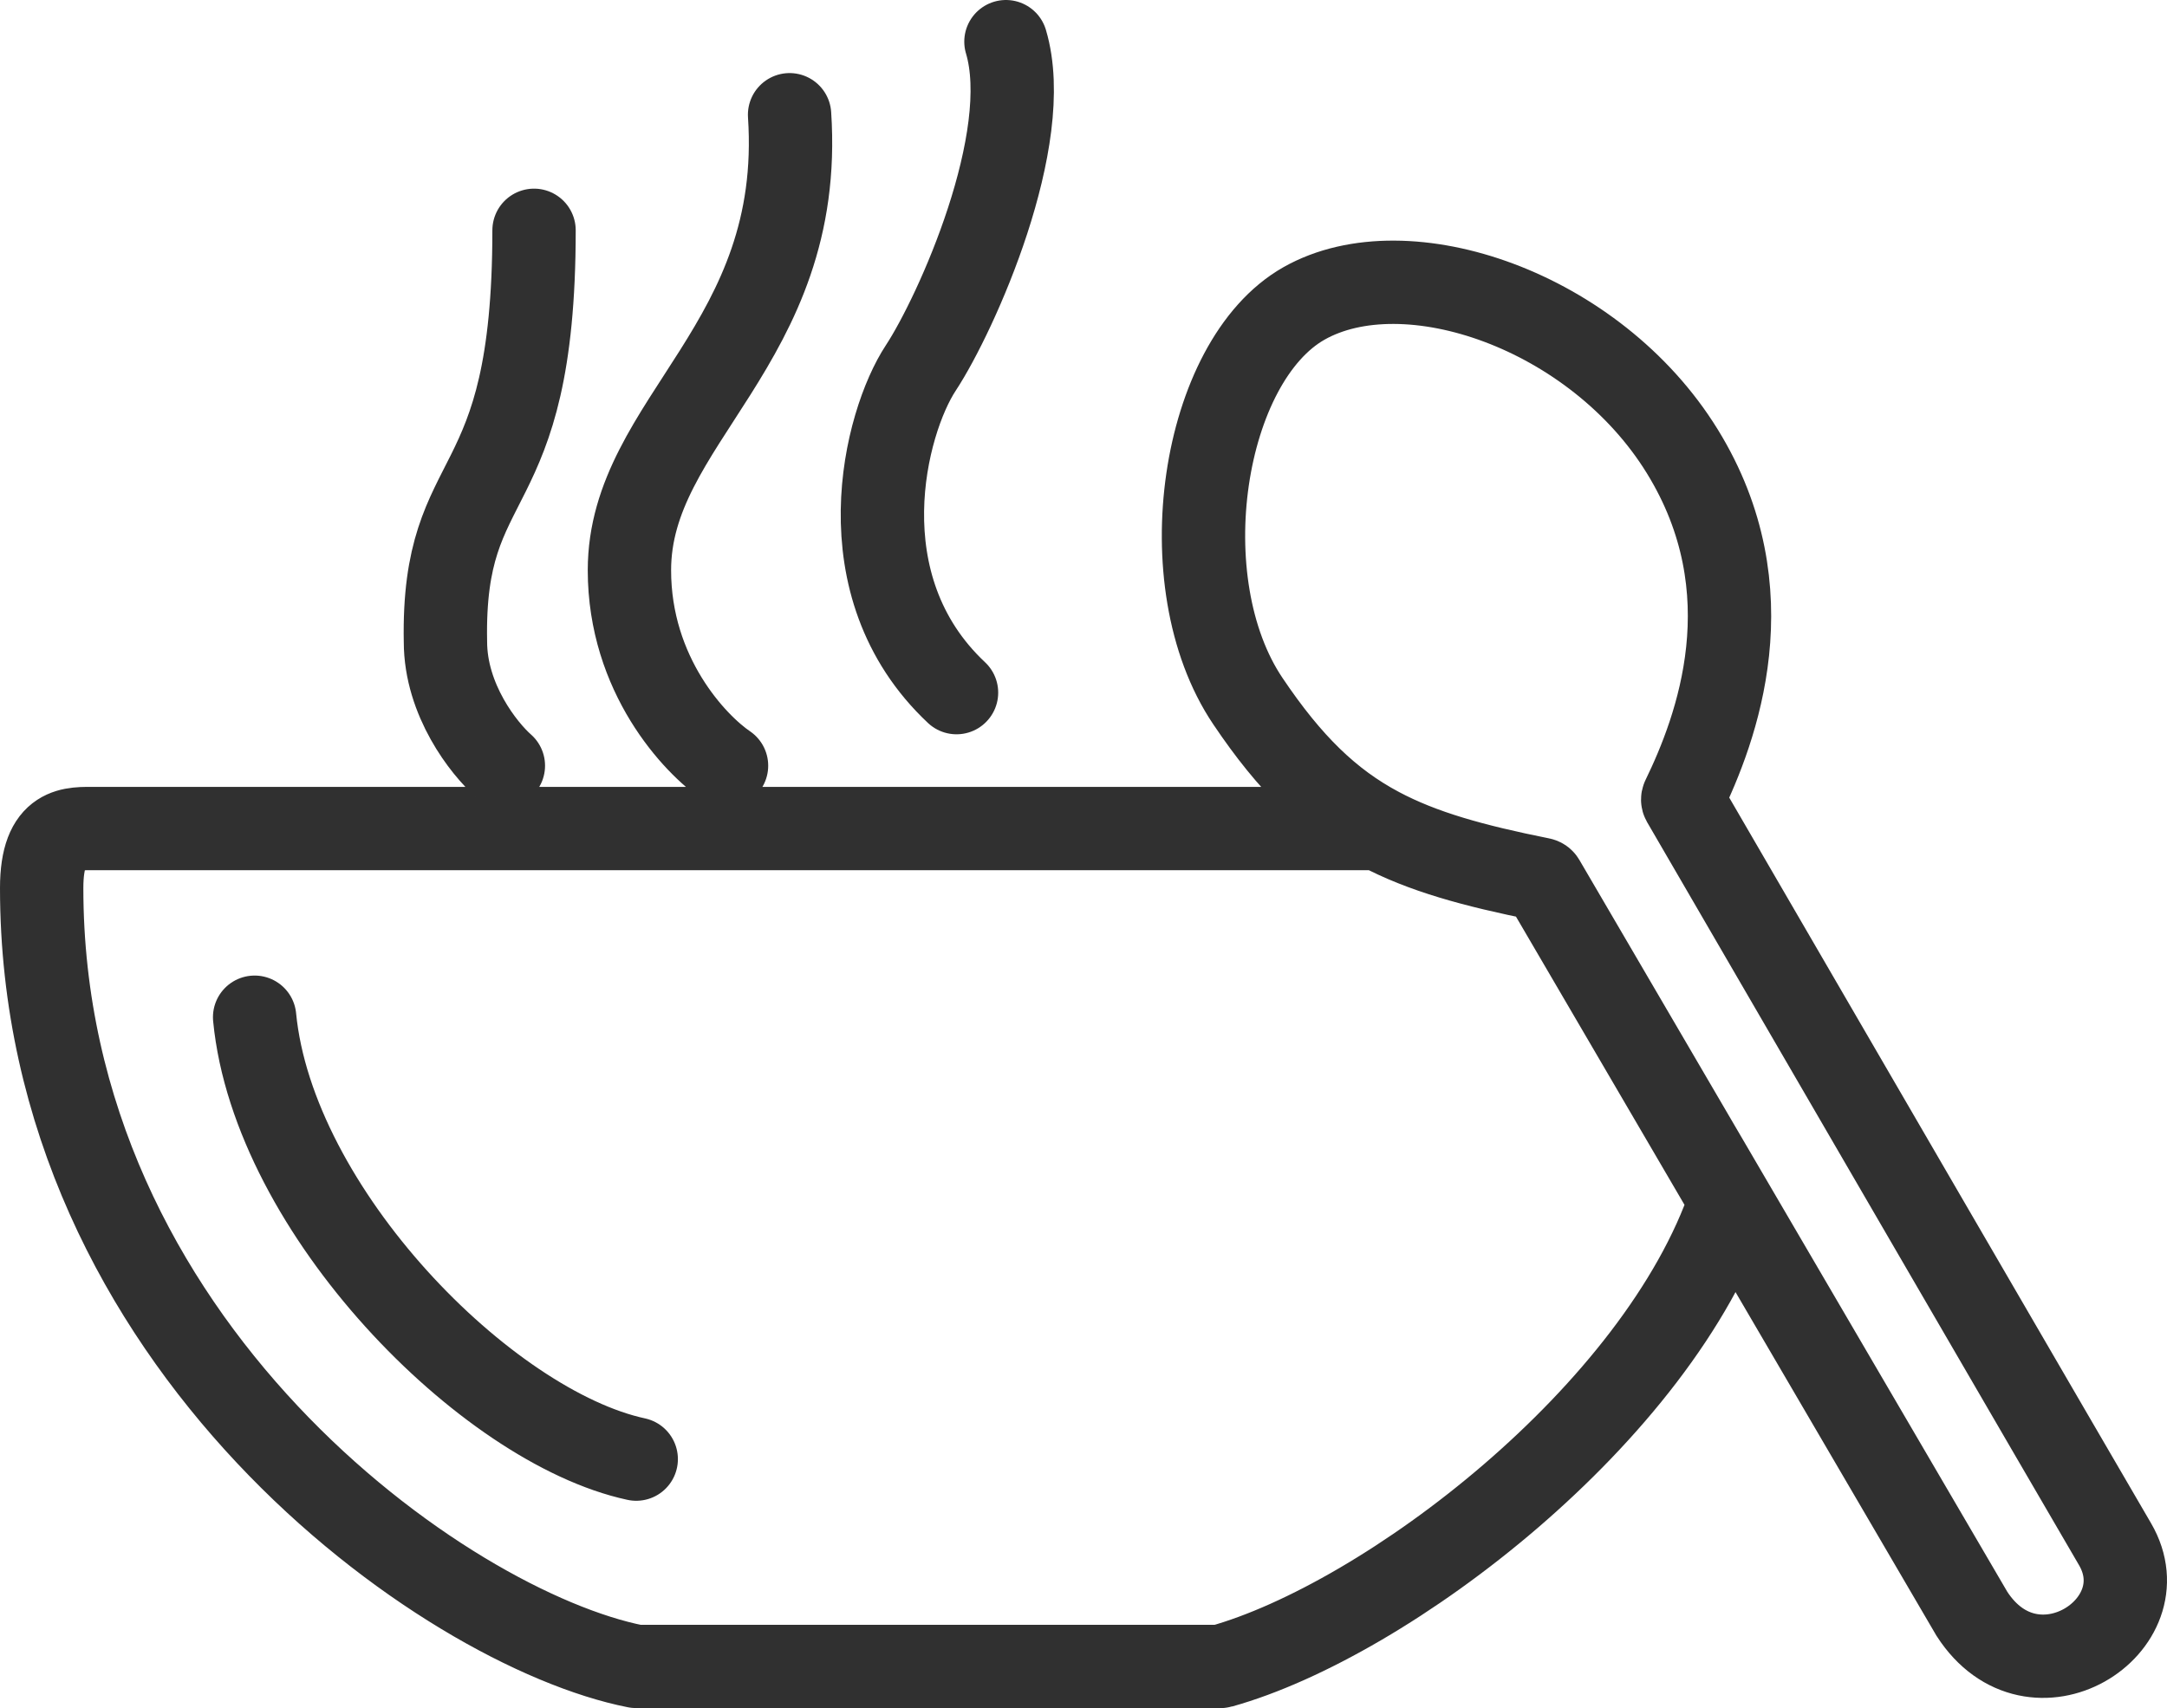
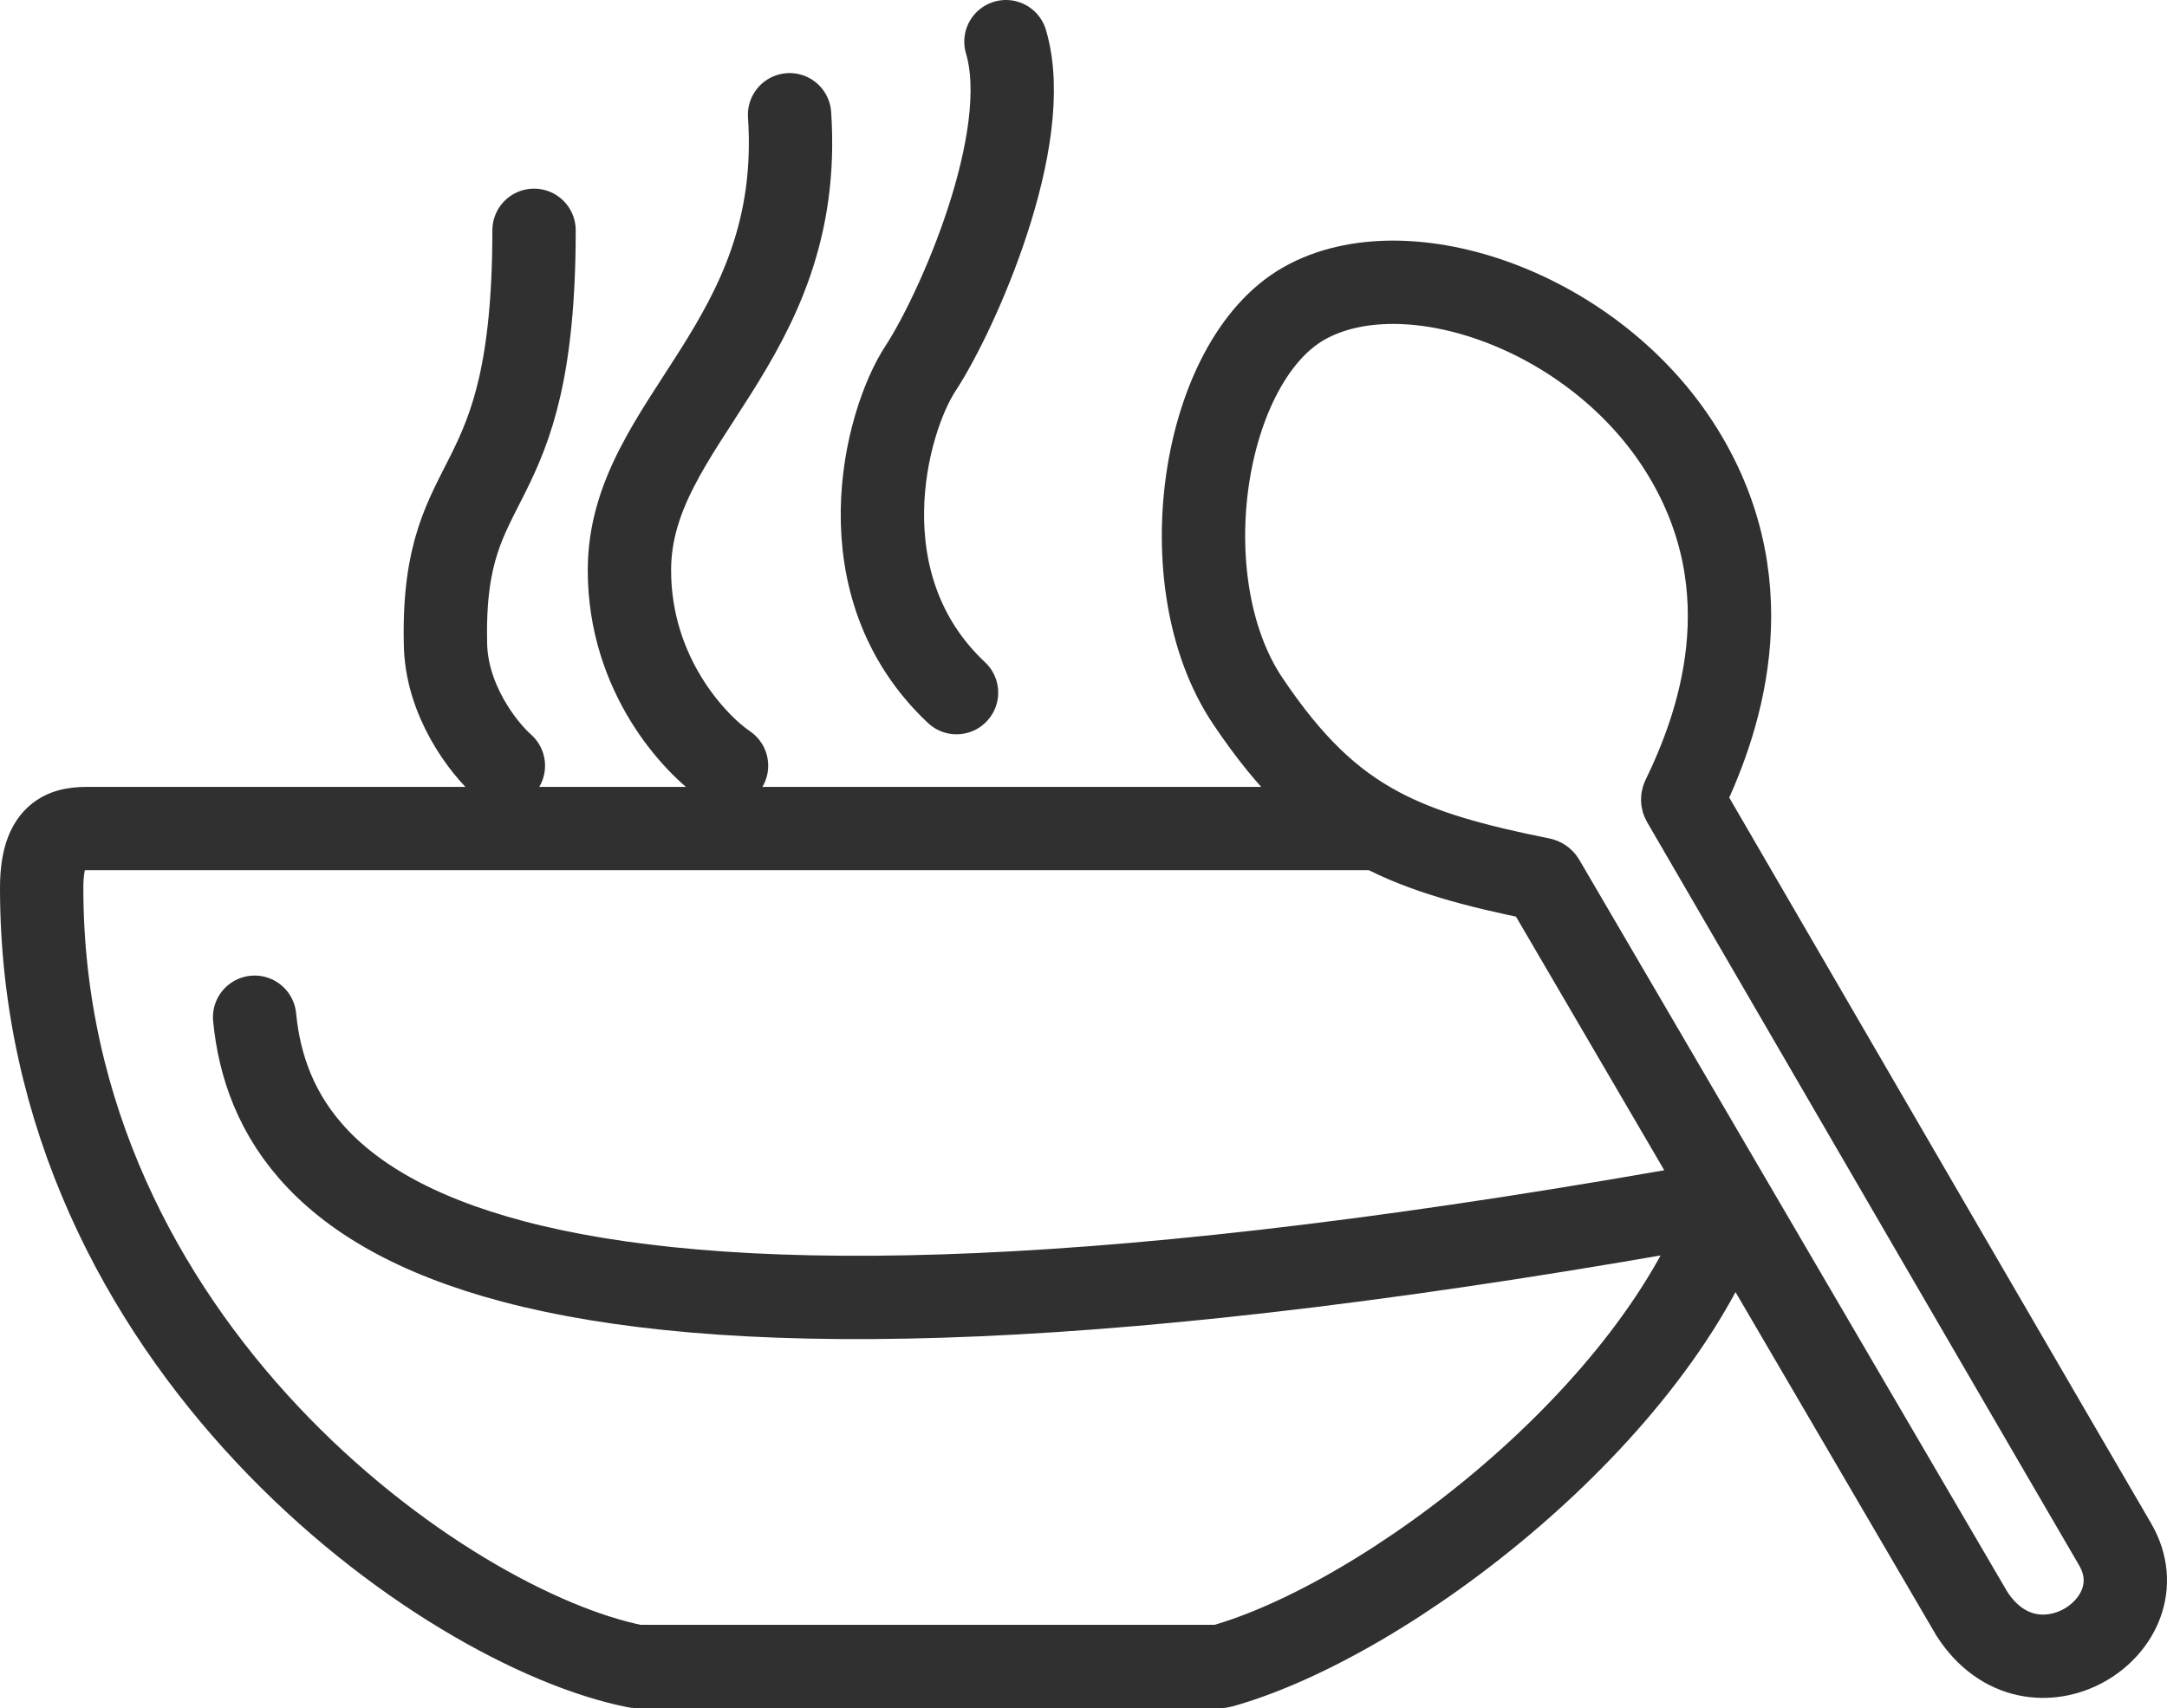
<svg xmlns="http://www.w3.org/2000/svg" width="52" height="41" viewBox="0 0 52 41" fill="none">
-   <path d="M33.091 19.888C24.912 19.888 9.647 19.888 4.251 19.888L2.308 19.888C1.736 19.888 1 19.806 1 21.316C1 32.276 10.678 39.095 15.26 39.998C15.265 39.999 15.27 40 15.275 40H29.278C29.286 40 29.293 39.999 29.3 39.997C33.267 38.89 39.791 33.941 41.523 28.822M33.091 19.888C33.091 19.888 33.091 19.888 33.092 19.888M33.091 19.888C31.909 19.257 30.96 18.34 29.944 16.828C28.022 13.973 28.84 8.669 31.293 7.282C33.746 5.895 38.28 7.446 40.368 10.832C42.44 14.191 41.192 17.498 40.387 19.156C40.375 19.181 40.376 19.207 40.389 19.231C43.477 24.548 49.838 35.5 50.752 37.063C51.897 39.021 48.79 41.02 47.318 38.735L41.523 28.822M33.091 19.888C34.135 20.446 35.361 20.78 36.98 21.105C37.002 21.109 37.023 21.123 37.035 21.144L41.523 28.822M15.267 35.023C11.67 34.248 6.56 29.067 6.11 24.416M22.953 16.625C20.214 14.054 21.236 10.138 22.095 8.833C22.953 7.527 24.834 3.325 24.139 1M18.947 2.754C19.315 8.262 15.104 10.097 15.104 13.687C15.104 16.2 16.671 17.862 17.434 18.379M12.815 5.528C12.815 12.219 10.607 11.076 10.689 15.401C10.689 16.804 11.615 17.971 12.079 18.379" stroke="#303030" stroke-width="2" stroke-linecap="round" />
+   <path d="M33.091 19.888C24.912 19.888 9.647 19.888 4.251 19.888L2.308 19.888C1.736 19.888 1 19.806 1 21.316C1 32.276 10.678 39.095 15.26 39.998C15.265 39.999 15.27 40 15.275 40H29.278C29.286 40 29.293 39.999 29.3 39.997C33.267 38.89 39.791 33.941 41.523 28.822M33.091 19.888C33.091 19.888 33.091 19.888 33.092 19.888M33.091 19.888C31.909 19.257 30.96 18.34 29.944 16.828C28.022 13.973 28.84 8.669 31.293 7.282C33.746 5.895 38.28 7.446 40.368 10.832C42.44 14.191 41.192 17.498 40.387 19.156C40.375 19.181 40.376 19.207 40.389 19.231C43.477 24.548 49.838 35.5 50.752 37.063C51.897 39.021 48.79 41.02 47.318 38.735L41.523 28.822M33.091 19.888C34.135 20.446 35.361 20.78 36.98 21.105C37.002 21.109 37.023 21.123 37.035 21.144L41.523 28.822C11.67 34.248 6.56 29.067 6.11 24.416M22.953 16.625C20.214 14.054 21.236 10.138 22.095 8.833C22.953 7.527 24.834 3.325 24.139 1M18.947 2.754C19.315 8.262 15.104 10.097 15.104 13.687C15.104 16.2 16.671 17.862 17.434 18.379M12.815 5.528C12.815 12.219 10.607 11.076 10.689 15.401C10.689 16.804 11.615 17.971 12.079 18.379" stroke="#303030" stroke-width="2" stroke-linecap="round" />
</svg>